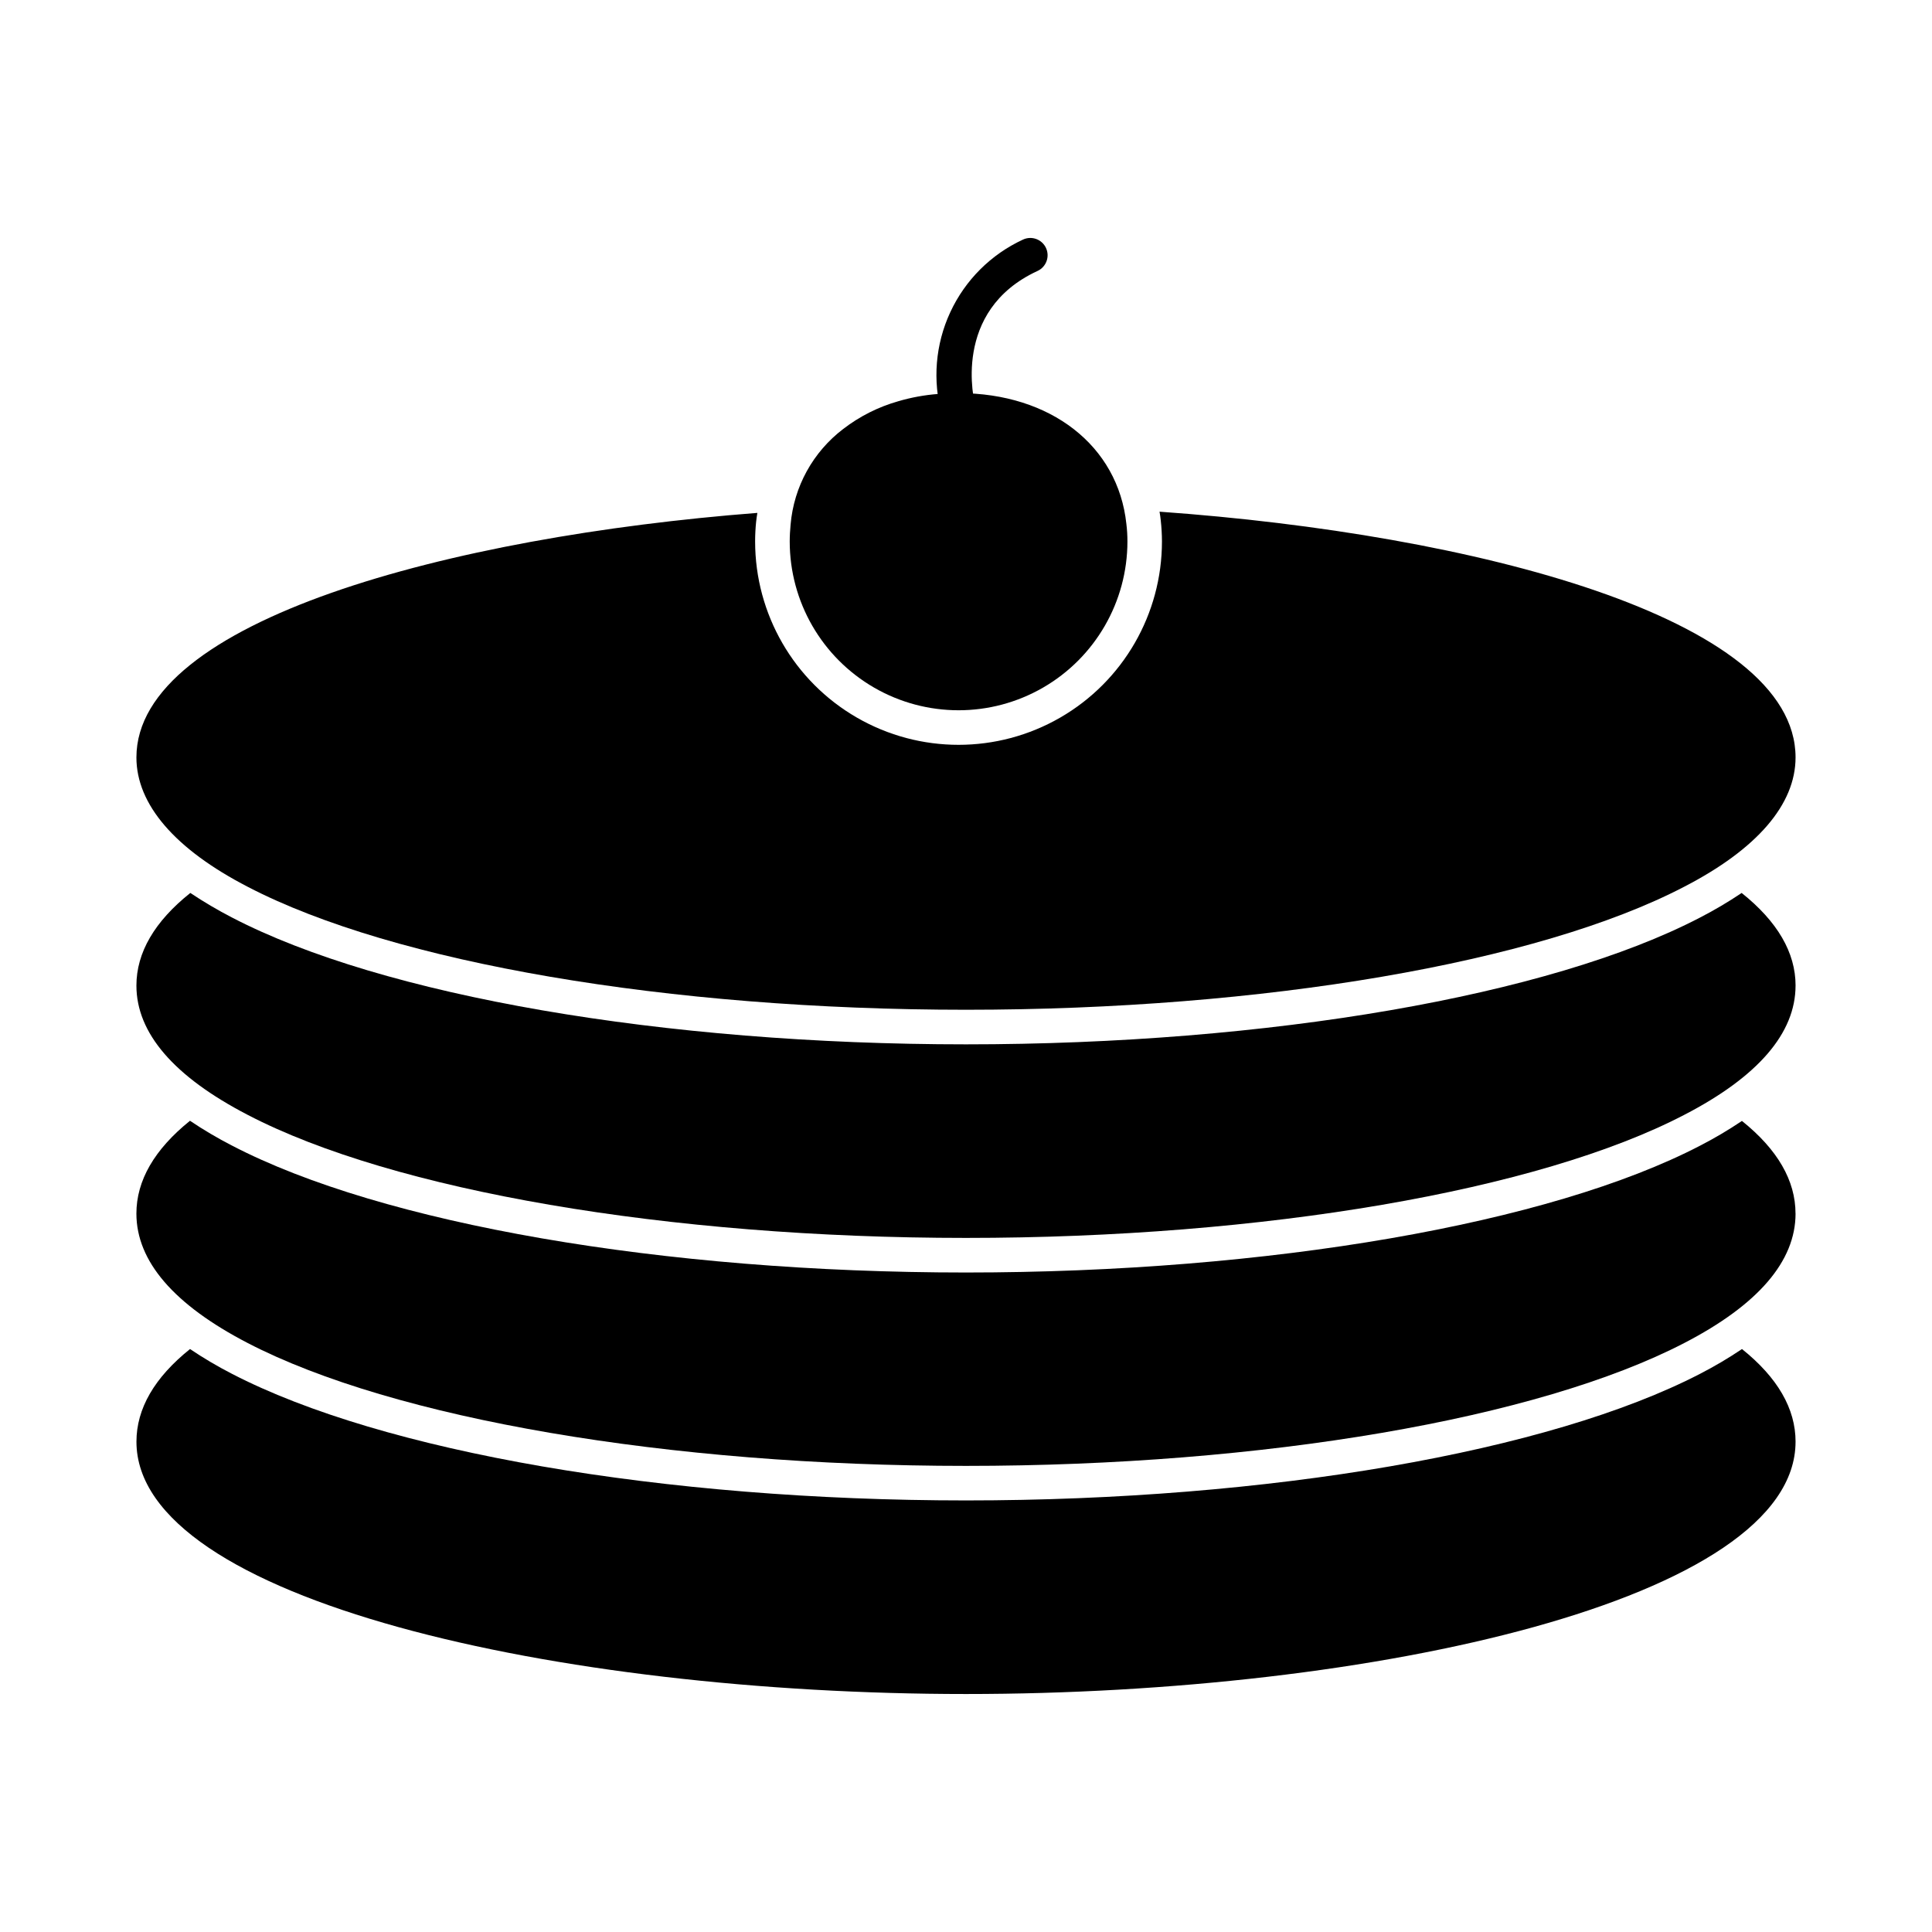
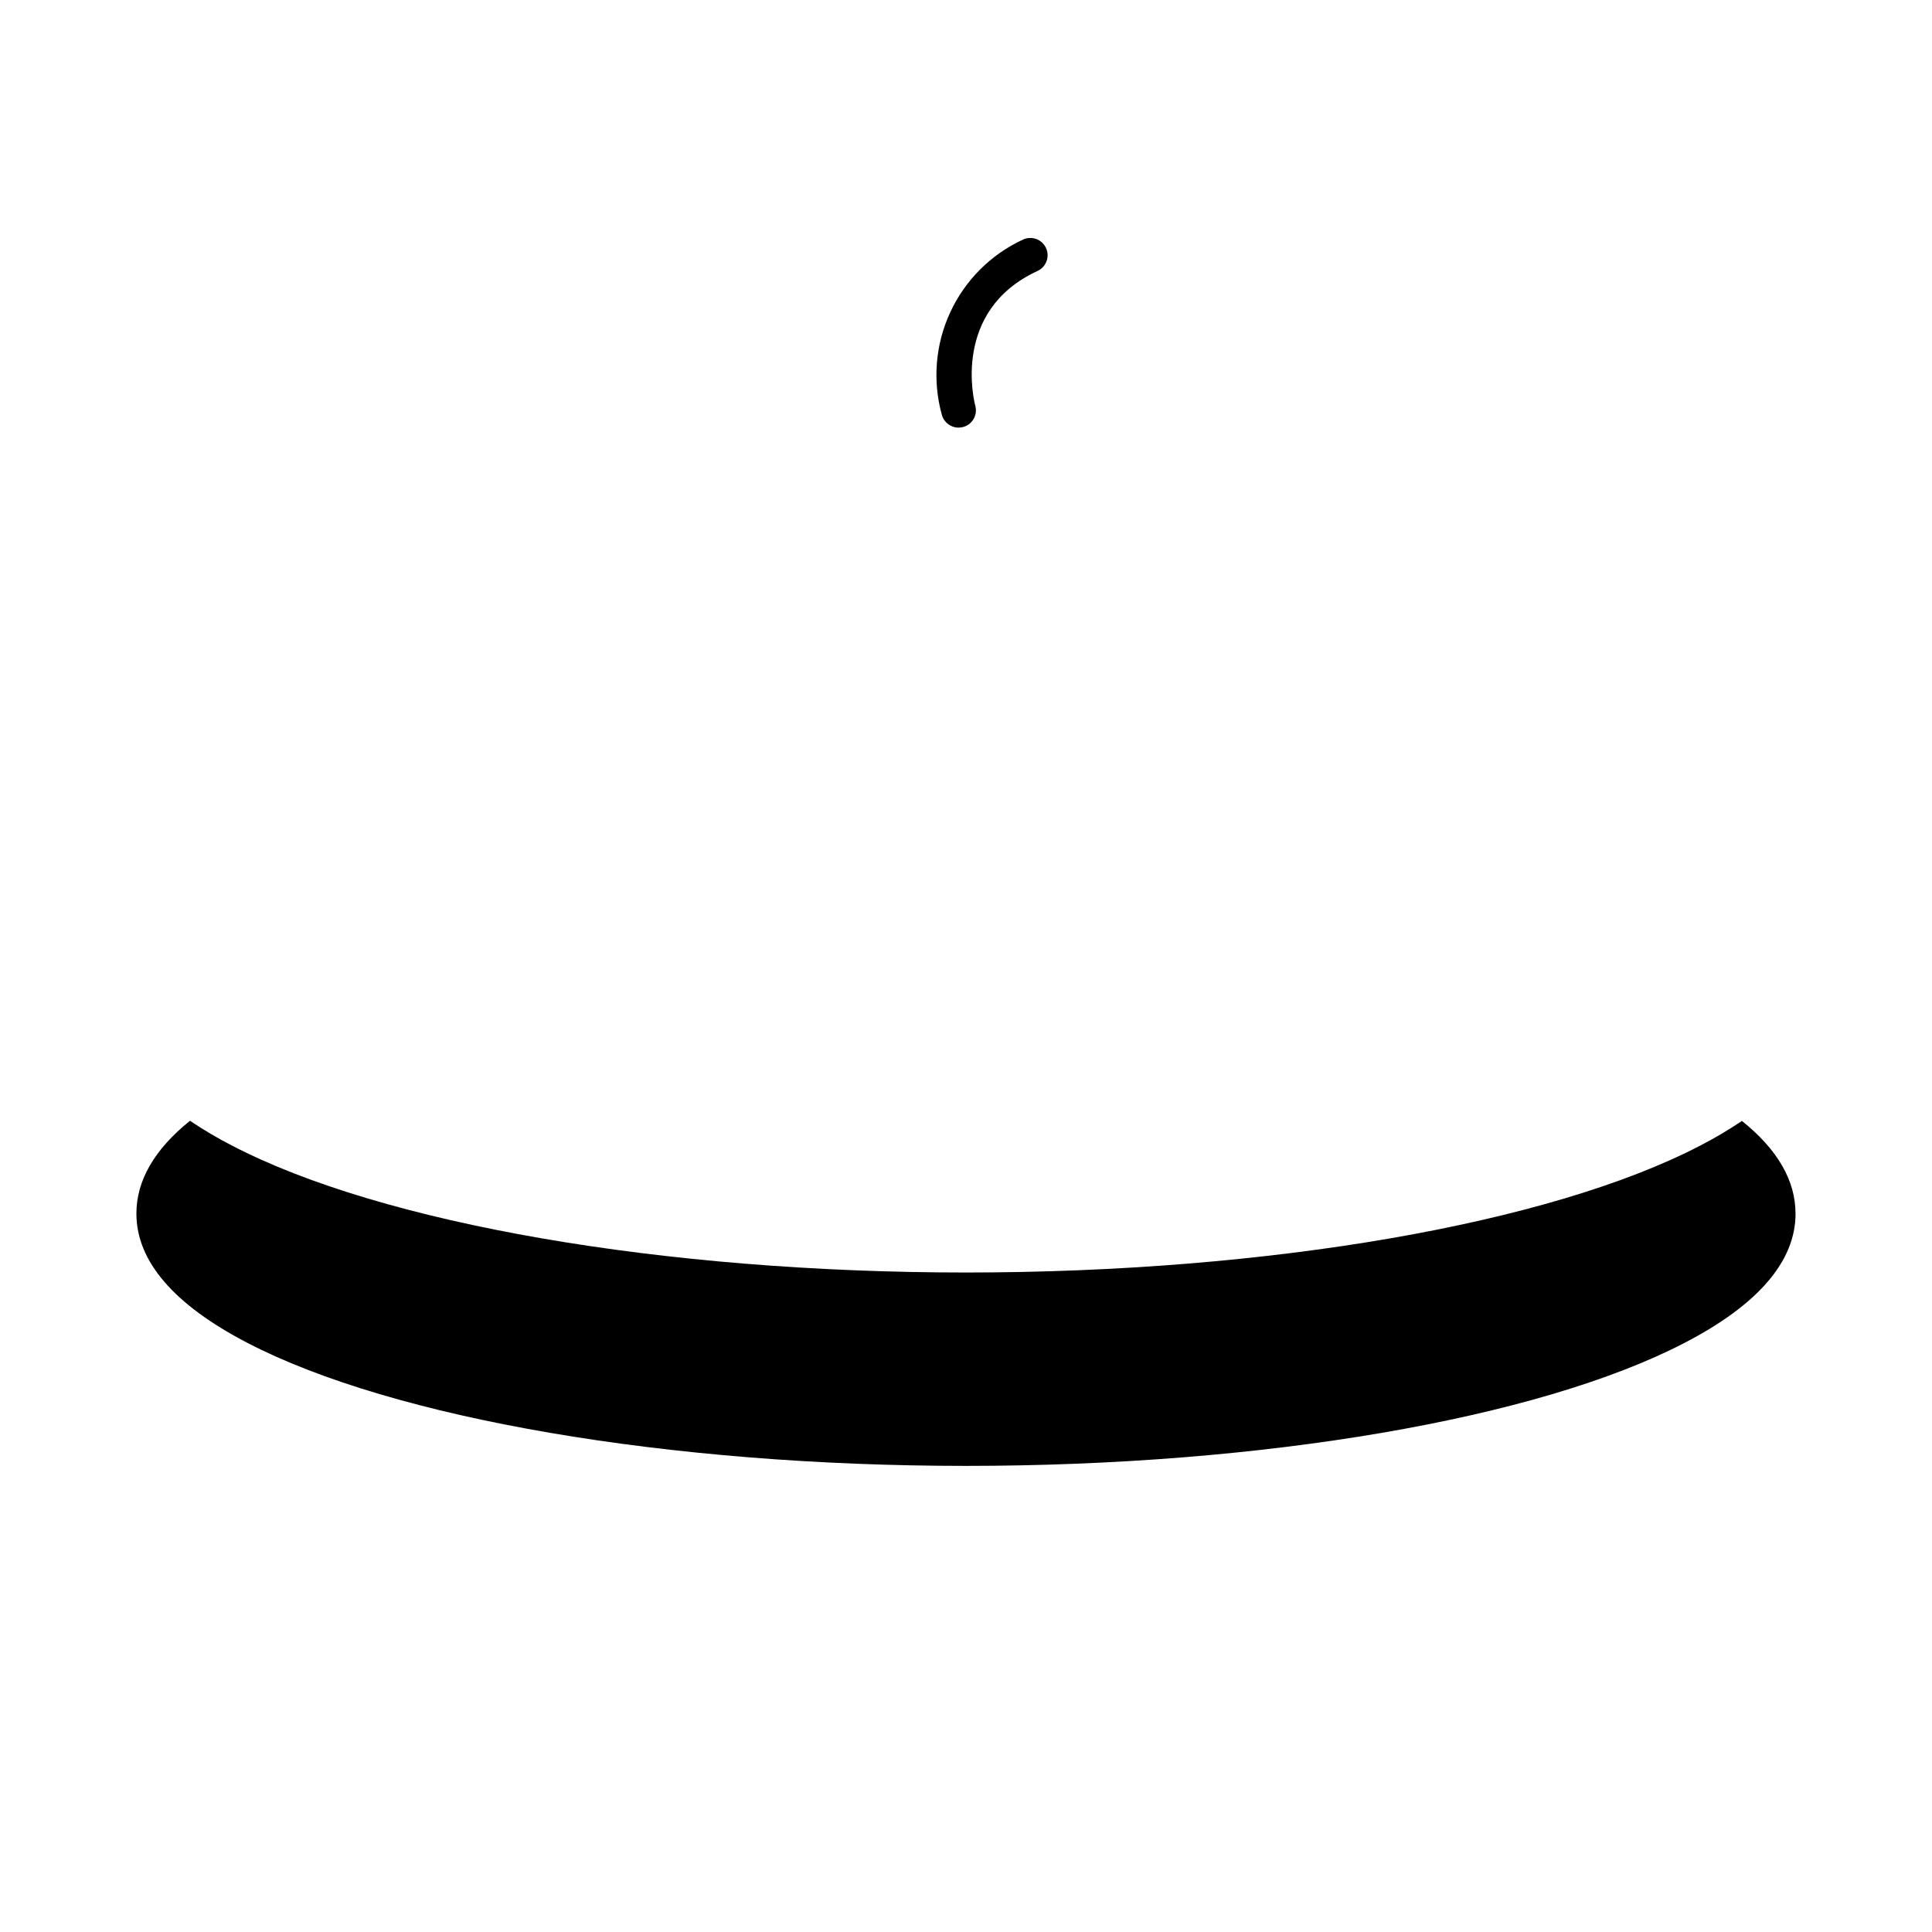
<svg xmlns="http://www.w3.org/2000/svg" fill="#000000" width="800px" height="800px" version="1.1" viewBox="144 144 512 512">
  <g>
    <path d="m619.84 465.61c0 12.641-9.938 24.184-29.496 34.305-38.656 20.062-111.57 32.562-190.35 32.562s-151.69-12.504-190.35-32.562c-19.559-10.141-29.496-21.664-29.496-34.305 0-8.746 4.762-16.992 14.199-24.594l-0.004-0.004c3.562 2.402 7.266 4.586 11.086 6.551 39.801 20.746 114.36 33.664 194.56 33.664s154.76-12.914 194.56-33.617c3.82-1.965 7.519-4.152 11.082-6.551 9.434 7.559 14.199 15.801 14.199 24.551z" />
-     <path d="m619.84 344.73c0 12.457-10.215 24.32-29.586 34.305-38.609 20.105-111.52 32.562-190.26 32.562-78.73 0-151.65-12.457-190.3-32.562-19.332-9.984-29.543-21.848-29.543-34.305 0-36.227 82.945-58.488 164.56-64.809-0.137 0.777-0.23 1.512-0.32 2.289l-0.004 0.004c-0.18 1.75-0.273 3.508-0.273 5.266 0 19.258 10.273 37.055 26.953 46.684 16.68 9.633 37.23 9.633 53.91 0 16.676-9.629 26.953-27.426 26.953-46.684-0.008-1.867-0.113-3.734-0.32-5.59-0.09-0.777-0.184-1.559-0.32-2.289 83.539 5.953 168.55 28.168 168.55 65.129z" />
-     <path d="m619.84 405.19c0 12.594-9.938 24.137-29.496 34.258-38.566 20.09-111.53 32.613-190.35 32.613-78.824 0-151.79-12.523-190.35-32.609-19.555-10.141-29.492-21.664-29.492-34.262 0-8.746 4.809-16.992 14.289-24.551v0.004c3.555 2.371 7.238 4.543 11.035 6.504 39.848 20.746 114.36 33.617 194.52 33.617s154.67-12.871 194.47-33.57l0.004-0.004c3.82-1.961 7.519-4.148 11.086-6.547 9.48 7.555 14.289 15.801 14.289 24.547z" />
-     <path d="m619.84 526.06c0 41.863-111.8 66.871-219.84 66.871s-219.84-25.008-219.84-66.871c0-8.746 4.762-16.992 14.199-24.551h-0.004c3.562 2.398 7.266 4.586 11.086 6.551 39.938 20.703 114.46 33.57 194.56 33.57s154.62-12.871 194.56-33.57c3.82-1.965 7.519-4.152 11.082-6.551 9.434 7.559 14.199 15.801 14.199 24.551z" />
-     <path d="m442.78 287.48c0 15.988-8.531 30.758-22.375 38.754-13.844 7.992-30.902 7.992-44.746 0-13.848-7.996-22.375-22.766-22.375-38.754 0-1.465 0.09-2.93 0.23-4.441 0.855-10.055 5.934-19.273 13.969-25.375 4.344-3.348 9.289-5.832 14.562-7.328 3.422-1.008 6.938-1.652 10.488-1.926 1.828-0.168 3.664-0.246 5.496-0.227 24.367 0 42.273 13.922 44.473 34.672 0.188 1.535 0.281 3.078 0.277 4.625z" />
    <path d="m398.02 257.32c-2.074 0-3.887-1.395-4.422-3.398-2.504-9.035-1.715-18.668 2.231-27.172 3.941-8.508 10.781-15.336 19.293-19.266 2.301-1.059 5.023-0.055 6.082 2.242 1.059 2.297 0.055 5.019-2.242 6.078-22.934 10.578-16.777 34.73-16.488 35.754 0.652 2.445-0.801 4.953-3.242 5.606-0.395 0.105-0.801 0.156-1.211 0.156z" />
  </g>
</svg>